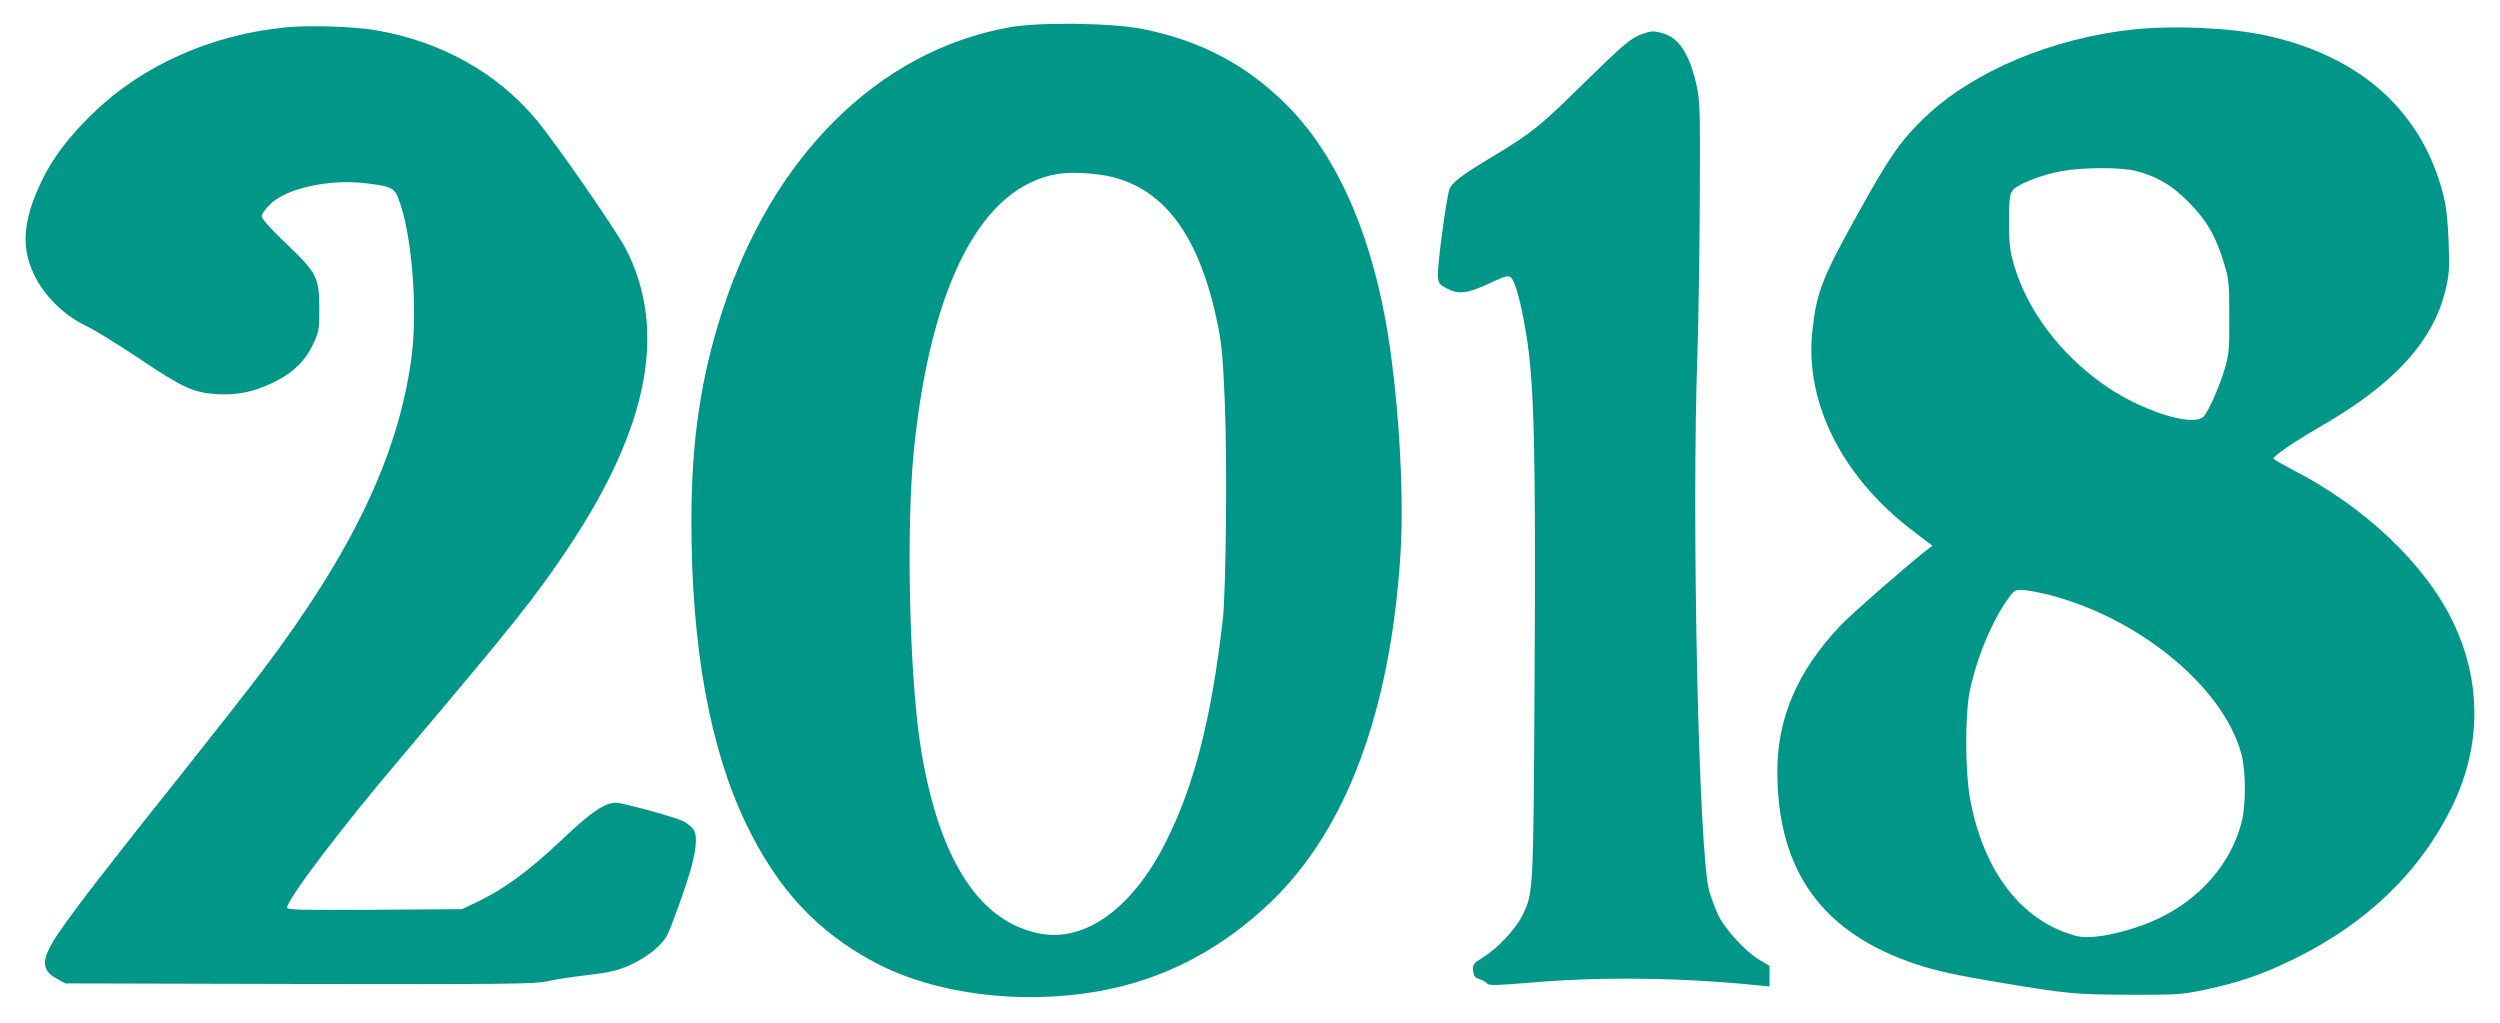
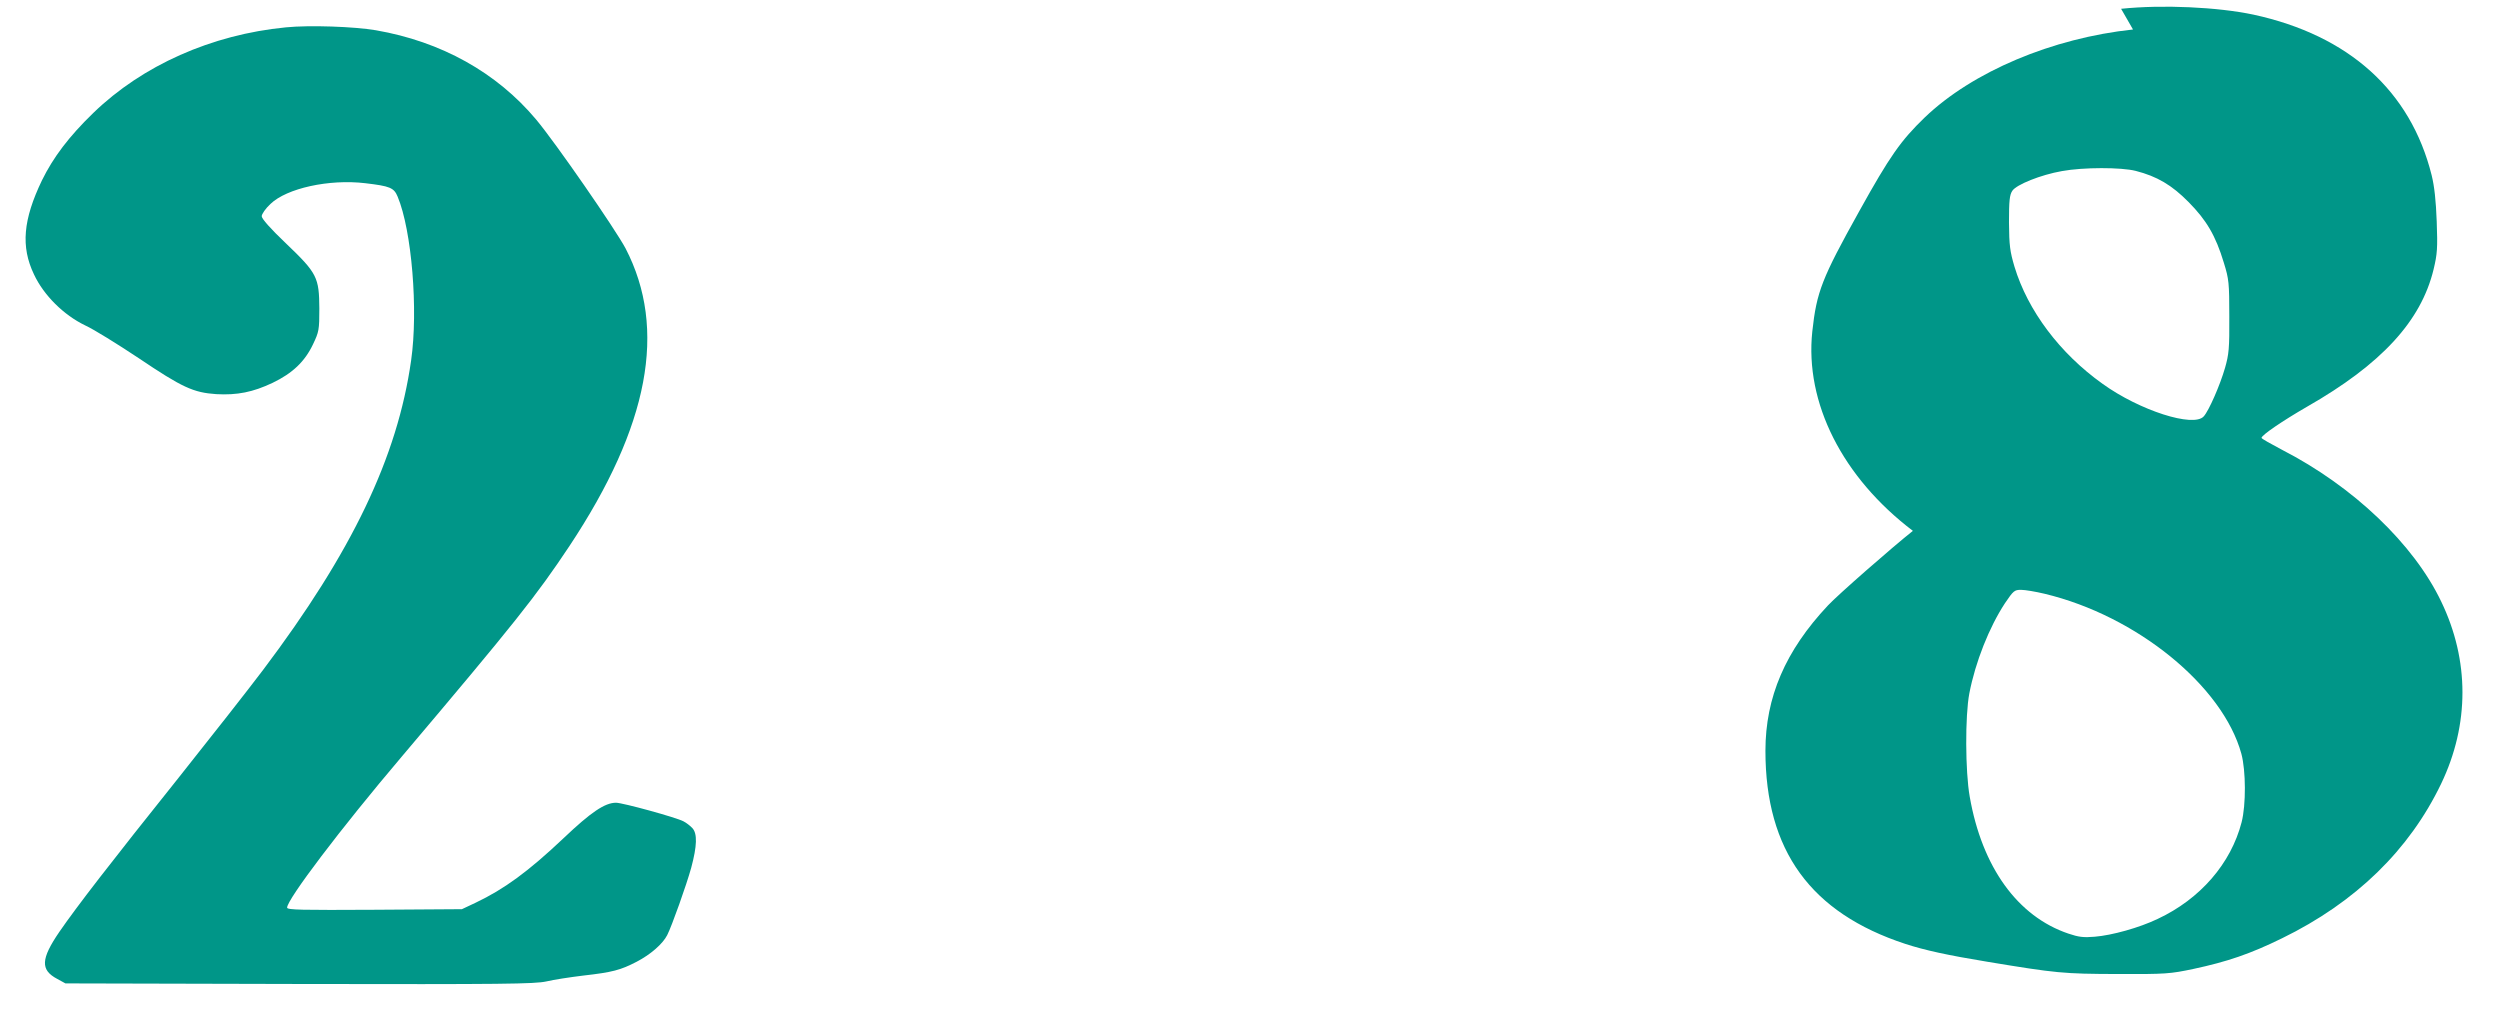
<svg xmlns="http://www.w3.org/2000/svg" version="1.0" width="1280pt" height="524pt" viewBox="0 0 1280 524" preserveAspectRatio="xMidYMid meet">
  <g transform="translate(0,524) scale(0.1,-0.1)" fill="#009688" stroke="none">
-     <path d="M5167 5100 c-670 -121 -1214 -660 -1470 -1456 -110 -343 -157 -662 -157 -1074 0 -642 94 -1160 280 -1548 161 -334 364 -553 660 -710 304 -162 748 -219 1150 -146 329 59 624 213 879 458 387 374 612 979 662 1788 20 321 -14 840 -77 1188 -88 480 -262 860 -509 1105 -203 203 -437 326 -732 386 -158 32 -530 37 -686 9z m528 -766 c276 -70 449 -312 540 -756 20 -100 27 -174 36 -398 13 -307 6 -963 -10 -1110 -58 -507 -146 -852 -292 -1141 -168 -335 -408 -511 -639 -470 -313 56 -520 374 -614 941 -60 367 -78 1135 -36 1545 88 847 349 1344 739 1405 70 11 198 3 276 -16z" />
    <path d="M1464 5100 c-381 -37 -735 -195 -986 -438 -125 -121 -205 -227 -263 -345 -97 -202 -109 -340 -41 -482 50 -107 152 -208 262 -261 44 -20 166 -96 273 -167 224 -151 281 -177 398 -185 107 -6 188 10 289 58 102 49 165 109 207 198 30 63 32 73 32 182 -1 160 -11 181 -170 333 -81 77 -125 127 -125 140 0 11 20 40 45 63 83 80 300 128 485 106 127 -15 147 -23 166 -69 72 -172 106 -580 69 -838 -70 -495 -302 -980 -758 -1585 -77 -102 -271 -349 -431 -550 -351 -439 -524 -663 -612 -791 -95 -139 -98 -195 -11 -241 l42 -23 1197 -3 c1051 -2 1205 0 1265 13 37 9 123 22 189 30 150 17 191 28 274 71 71 37 133 91 156 136 24 47 99 258 123 345 30 112 32 175 6 203 -11 12 -32 28 -46 35 -38 20 -311 95 -345 95 -57 0 -128 -48 -268 -181 -182 -172 -304 -261 -451 -331 l-70 -33 -447 -3 c-374 -2 -448 -1 -448 11 0 42 273 403 586 772 582 688 689 823 860 1080 407 614 501 1110 287 1523 -52 98 -359 542 -458 660 -202 241 -486 399 -820 457 -111 19 -340 27 -461 15z" />
-     <path d="M10921 5089 c-414 -44 -822 -216 -1067 -451 -122 -118 -178 -197 -335 -480 -191 -343 -218 -412 -240 -615 -39 -365 154 -747 515 -1021 l100 -76 -39 -30 c-106 -84 -387 -330 -435 -382 -218 -232 -320 -470 -320 -744 0 -511 232 -830 717 -989 98 -32 217 -58 418 -91 356 -59 390 -62 665 -63 251 -1 272 1 391 26 173 37 291 77 454 157 377 184 652 452 815 792 145 303 145 631 0 932 -141 295 -451 590 -815 777 -57 30 -105 57 -105 61 0 14 109 88 232 159 382 218 585 439 649 704 19 79 21 109 16 245 -4 108 -12 180 -26 237 -108 432 -424 716 -912 822 -184 39 -466 52 -678 30z m14 -724 c109 -28 184 -72 270 -159 92 -93 139 -172 181 -311 26 -84 28 -103 28 -275 1 -164 -2 -194 -22 -264 -25 -87 -83 -220 -109 -248 -52 -58 -328 30 -518 167 -219 156 -383 375 -451 600 -23 78 -27 108 -28 226 0 111 3 141 17 162 21 32 146 82 254 101 108 20 304 20 378 1z m-467 -2165 c472 -113 913 -472 1008 -820 23 -86 24 -261 1 -350 -55 -212 -212 -393 -430 -495 -94 -45 -234 -84 -322 -91 -57 -5 -82 -2 -135 16 -260 88 -442 340 -505 701 -23 129 -24 414 -2 529 31 161 102 339 182 461 44 65 49 69 83 69 20 0 74 -9 120 -20z" />
-     <path d="M8409 5066 c-60 -21 -95 -51 -309 -261 -215 -212 -261 -248 -455 -365 -159 -95 -210 -134 -223 -167 -16 -39 -64 -398 -60 -447 3 -37 7 -43 48 -64 59 -31 104 -25 220 29 74 35 92 40 105 29 23 -19 52 -126 79 -290 41 -243 50 -597 43 -1765 -6 -1109 -6 -1096 -63 -1213 -33 -68 -126 -167 -198 -212 -52 -32 -56 -37 -54 -69 3 -28 8 -36 33 -44 17 -6 35 -16 40 -23 8 -11 52 -9 235 6 350 30 754 25 1153 -15 l57 -6 0 53 0 53 -51 30 c-69 40 -172 152 -209 224 -16 33 -38 91 -49 130 -54 194 -91 1901 -60 2756 5 160 11 515 12 790 2 485 1 503 -20 593 -36 150 -89 229 -171 252 -47 13 -58 12 -103 -4z" />
+     <path d="M10921 5089 c-414 -44 -822 -216 -1067 -451 -122 -118 -178 -197 -335 -480 -191 -343 -218 -412 -240 -615 -39 -365 154 -747 515 -1021 c-106 -84 -387 -330 -435 -382 -218 -232 -320 -470 -320 -744 0 -511 232 -830 717 -989 98 -32 217 -58 418 -91 356 -59 390 -62 665 -63 251 -1 272 1 391 26 173 37 291 77 454 157 377 184 652 452 815 792 145 303 145 631 0 932 -141 295 -451 590 -815 777 -57 30 -105 57 -105 61 0 14 109 88 232 159 382 218 585 439 649 704 19 79 21 109 16 245 -4 108 -12 180 -26 237 -108 432 -424 716 -912 822 -184 39 -466 52 -678 30z m14 -724 c109 -28 184 -72 270 -159 92 -93 139 -172 181 -311 26 -84 28 -103 28 -275 1 -164 -2 -194 -22 -264 -25 -87 -83 -220 -109 -248 -52 -58 -328 30 -518 167 -219 156 -383 375 -451 600 -23 78 -27 108 -28 226 0 111 3 141 17 162 21 32 146 82 254 101 108 20 304 20 378 1z m-467 -2165 c472 -113 913 -472 1008 -820 23 -86 24 -261 1 -350 -55 -212 -212 -393 -430 -495 -94 -45 -234 -84 -322 -91 -57 -5 -82 -2 -135 16 -260 88 -442 340 -505 701 -23 129 -24 414 -2 529 31 161 102 339 182 461 44 65 49 69 83 69 20 0 74 -9 120 -20z" />
  </g>
</svg>